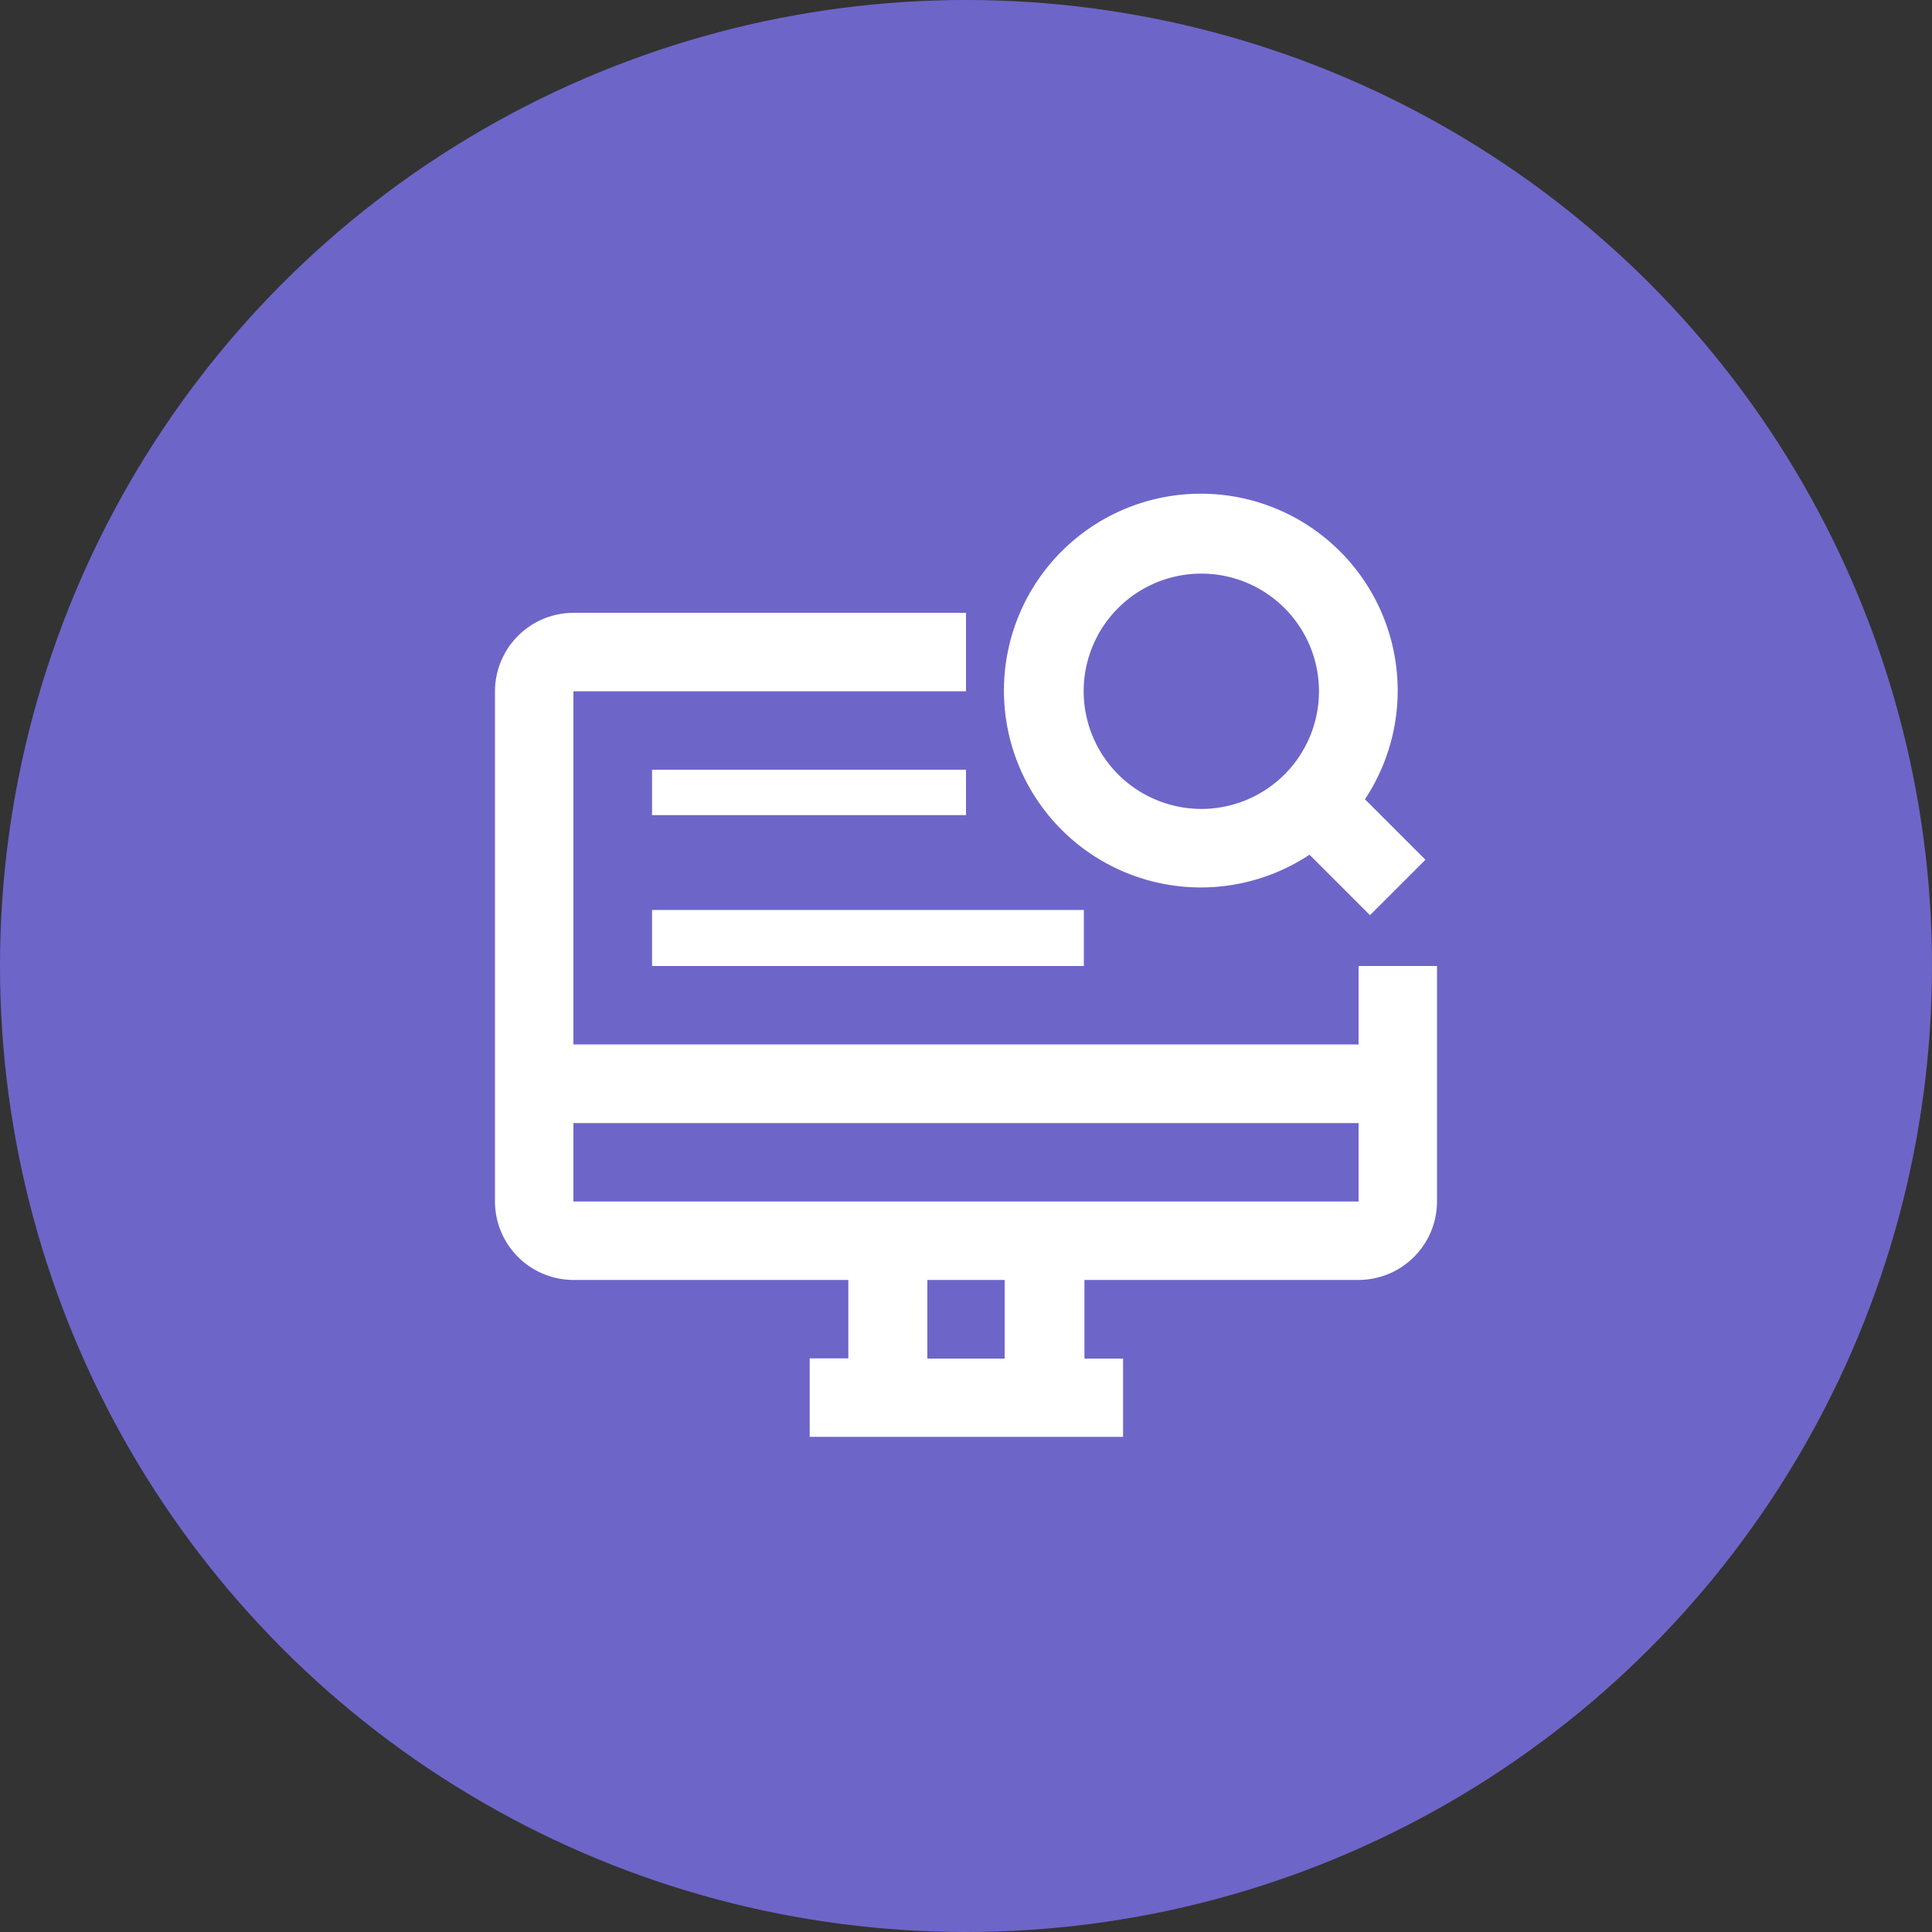
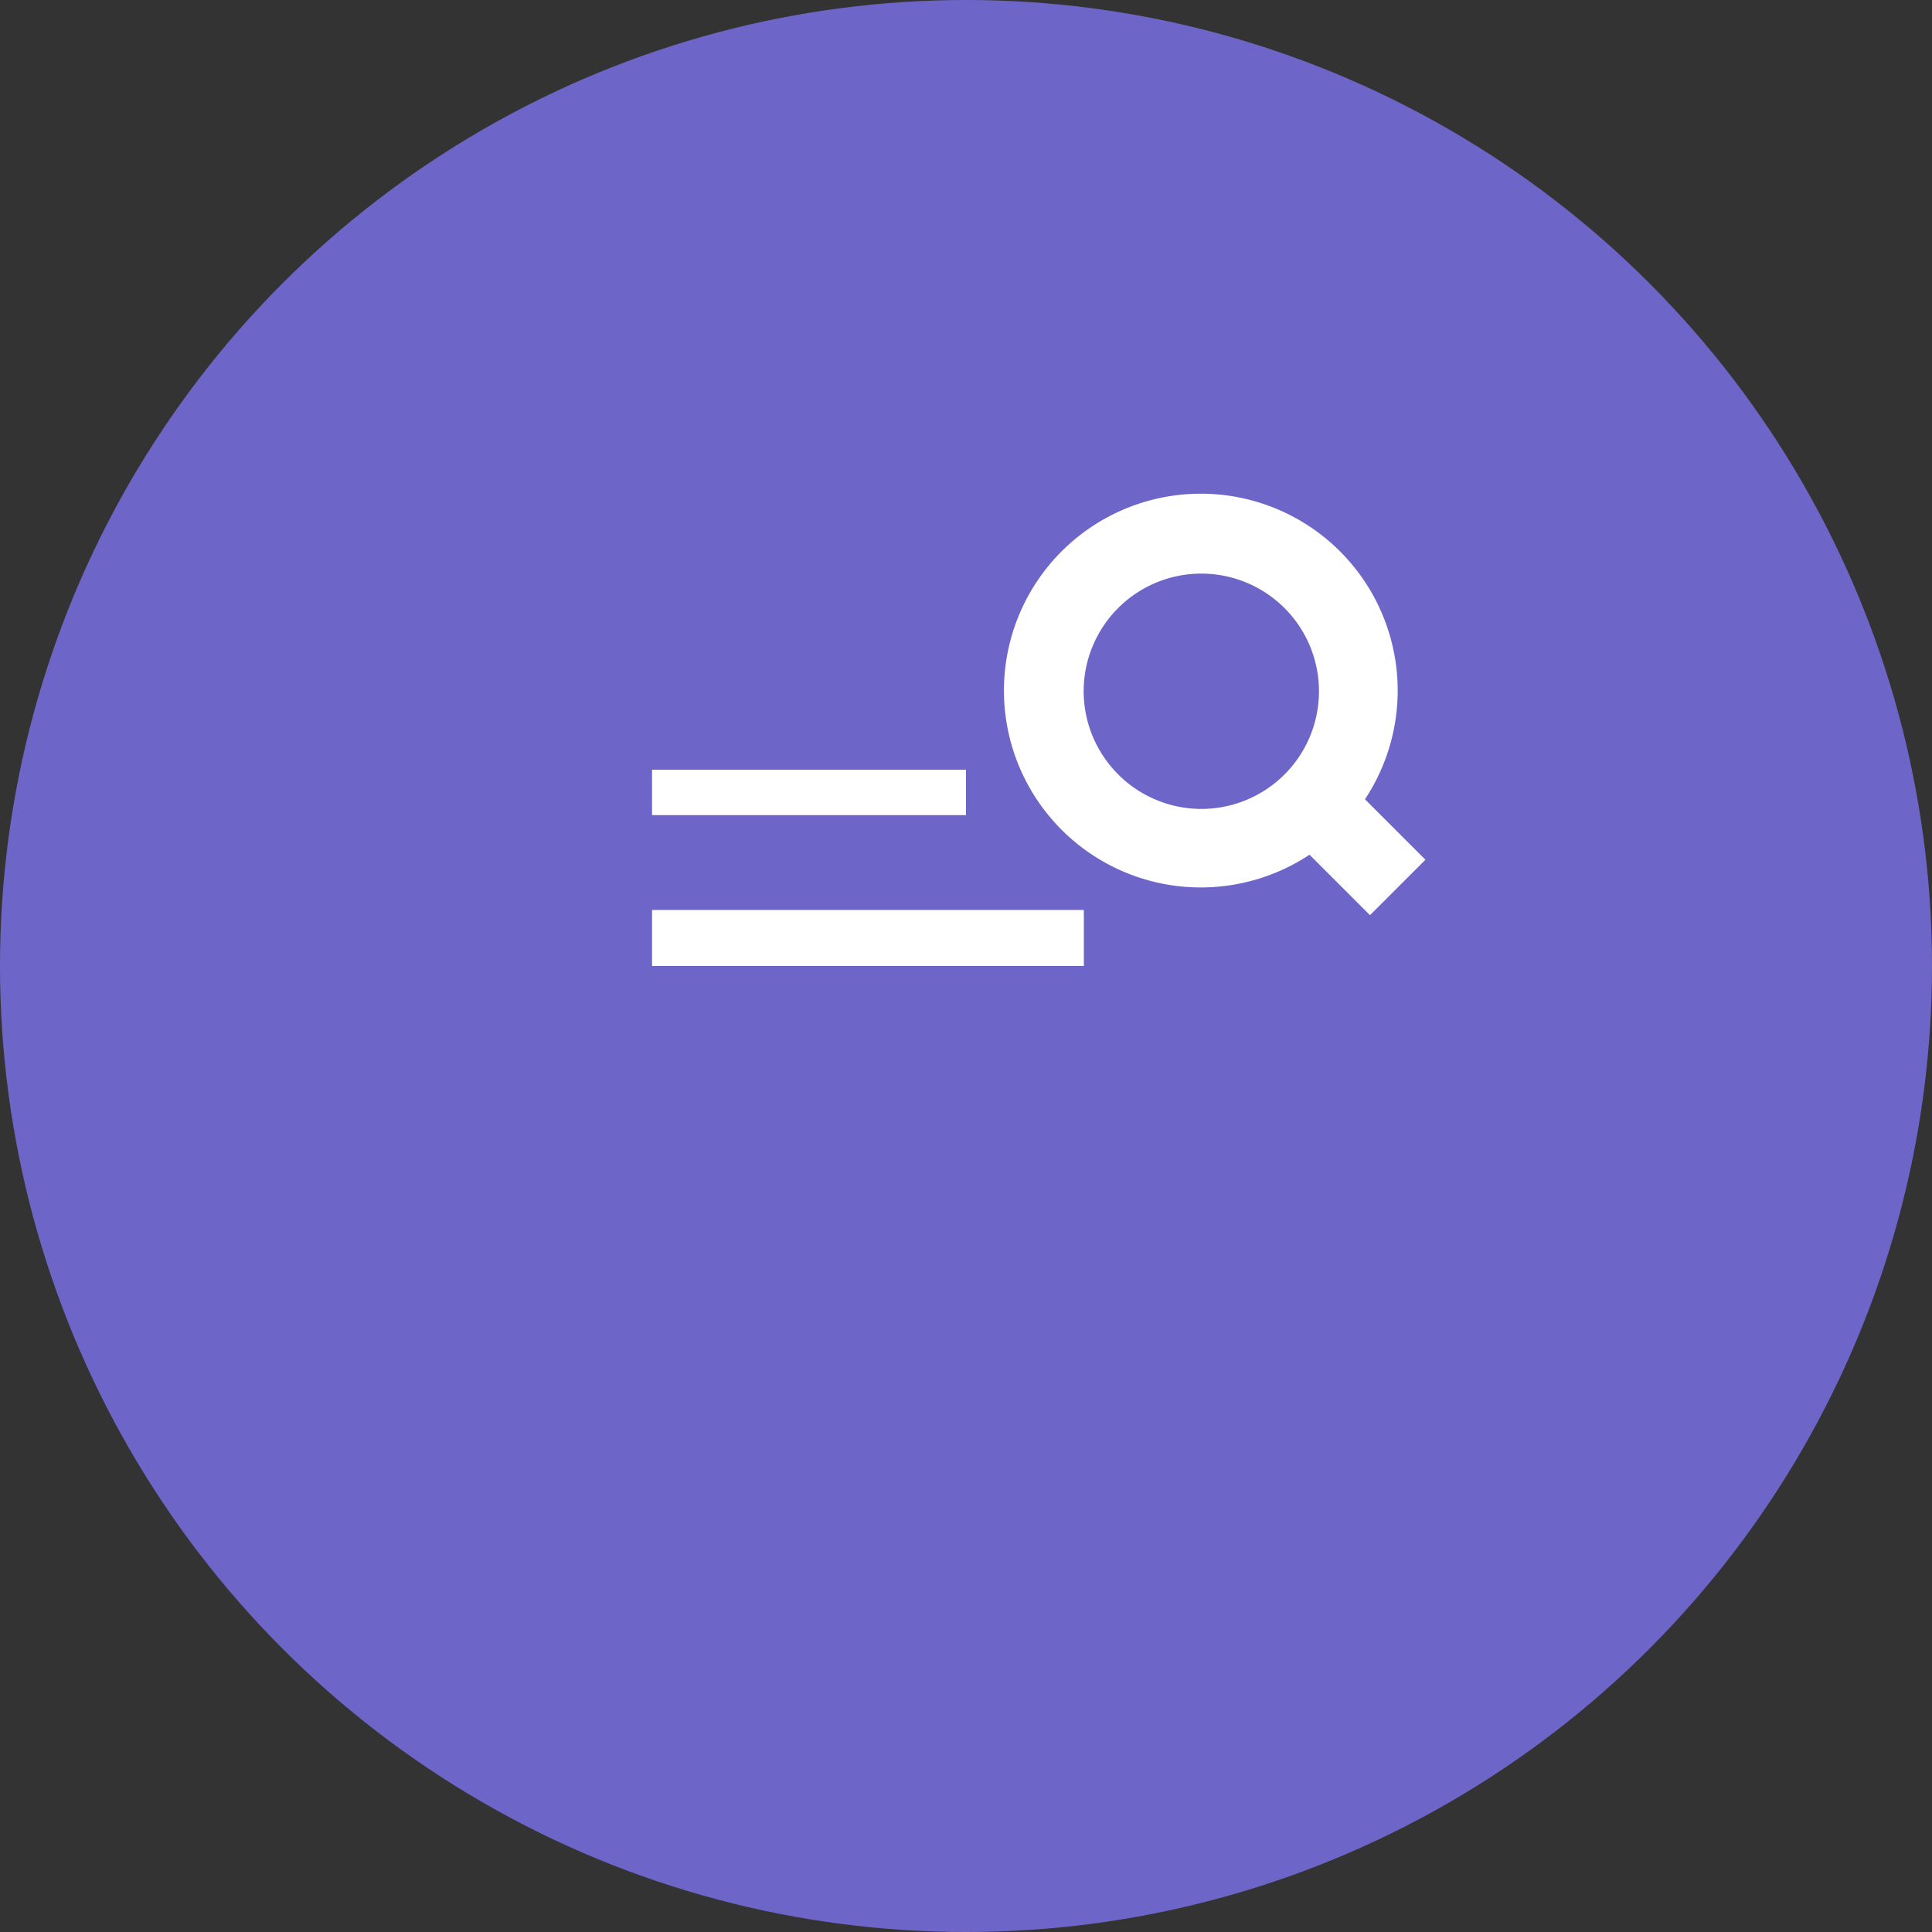
<svg xmlns="http://www.w3.org/2000/svg" id="Layer_1" data-name="Layer 1" viewBox="0 0 100 100">
  <rect x="0" y="0" width="100" height="100" fill="#333333" stroke="none" />
  <defs>
    <style>.cls-1{fill:#6e65c9;}.cls-2{fill:#fff;}</style>
  </defs>
  <title>M5_4</title>
  <circle class="cls-1" cx="50" cy="50" r="50" />
-   <path class="cls-2" d="M70.32,54.06H29.68V35.78H50V31.72H29.68a4.07,4.07,0,0,0-4.06,4.06V62.19a4.07,4.07,0,0,0,4.06,4.06H43.91v4.06h-2v4.06H58.13V70.32h-2V66.25H70.32a4.07,4.07,0,0,0,4.06-4.06V50H70.32ZM52,70.32H48V66.25H52ZM29.68,62.19V58.13H70.32v4.06Z" />
  <path class="cls-2" d="M67.78,44.24l3.13,3.13,2.87-2.87-3.13-3.13a10.19,10.19,0,1,0-2.87,2.87ZM56.09,35.78a6.09,6.09,0,1,1,6.09,6.09A6.1,6.1,0,0,1,56.09,35.78Z" />
  <rect class="cls-2" x="33.75" y="39.84" width="16.25" height="2.35" />
  <rect class="cls-2" x="33.75" y="47.1" width="22.35" height="2.9" />
</svg>